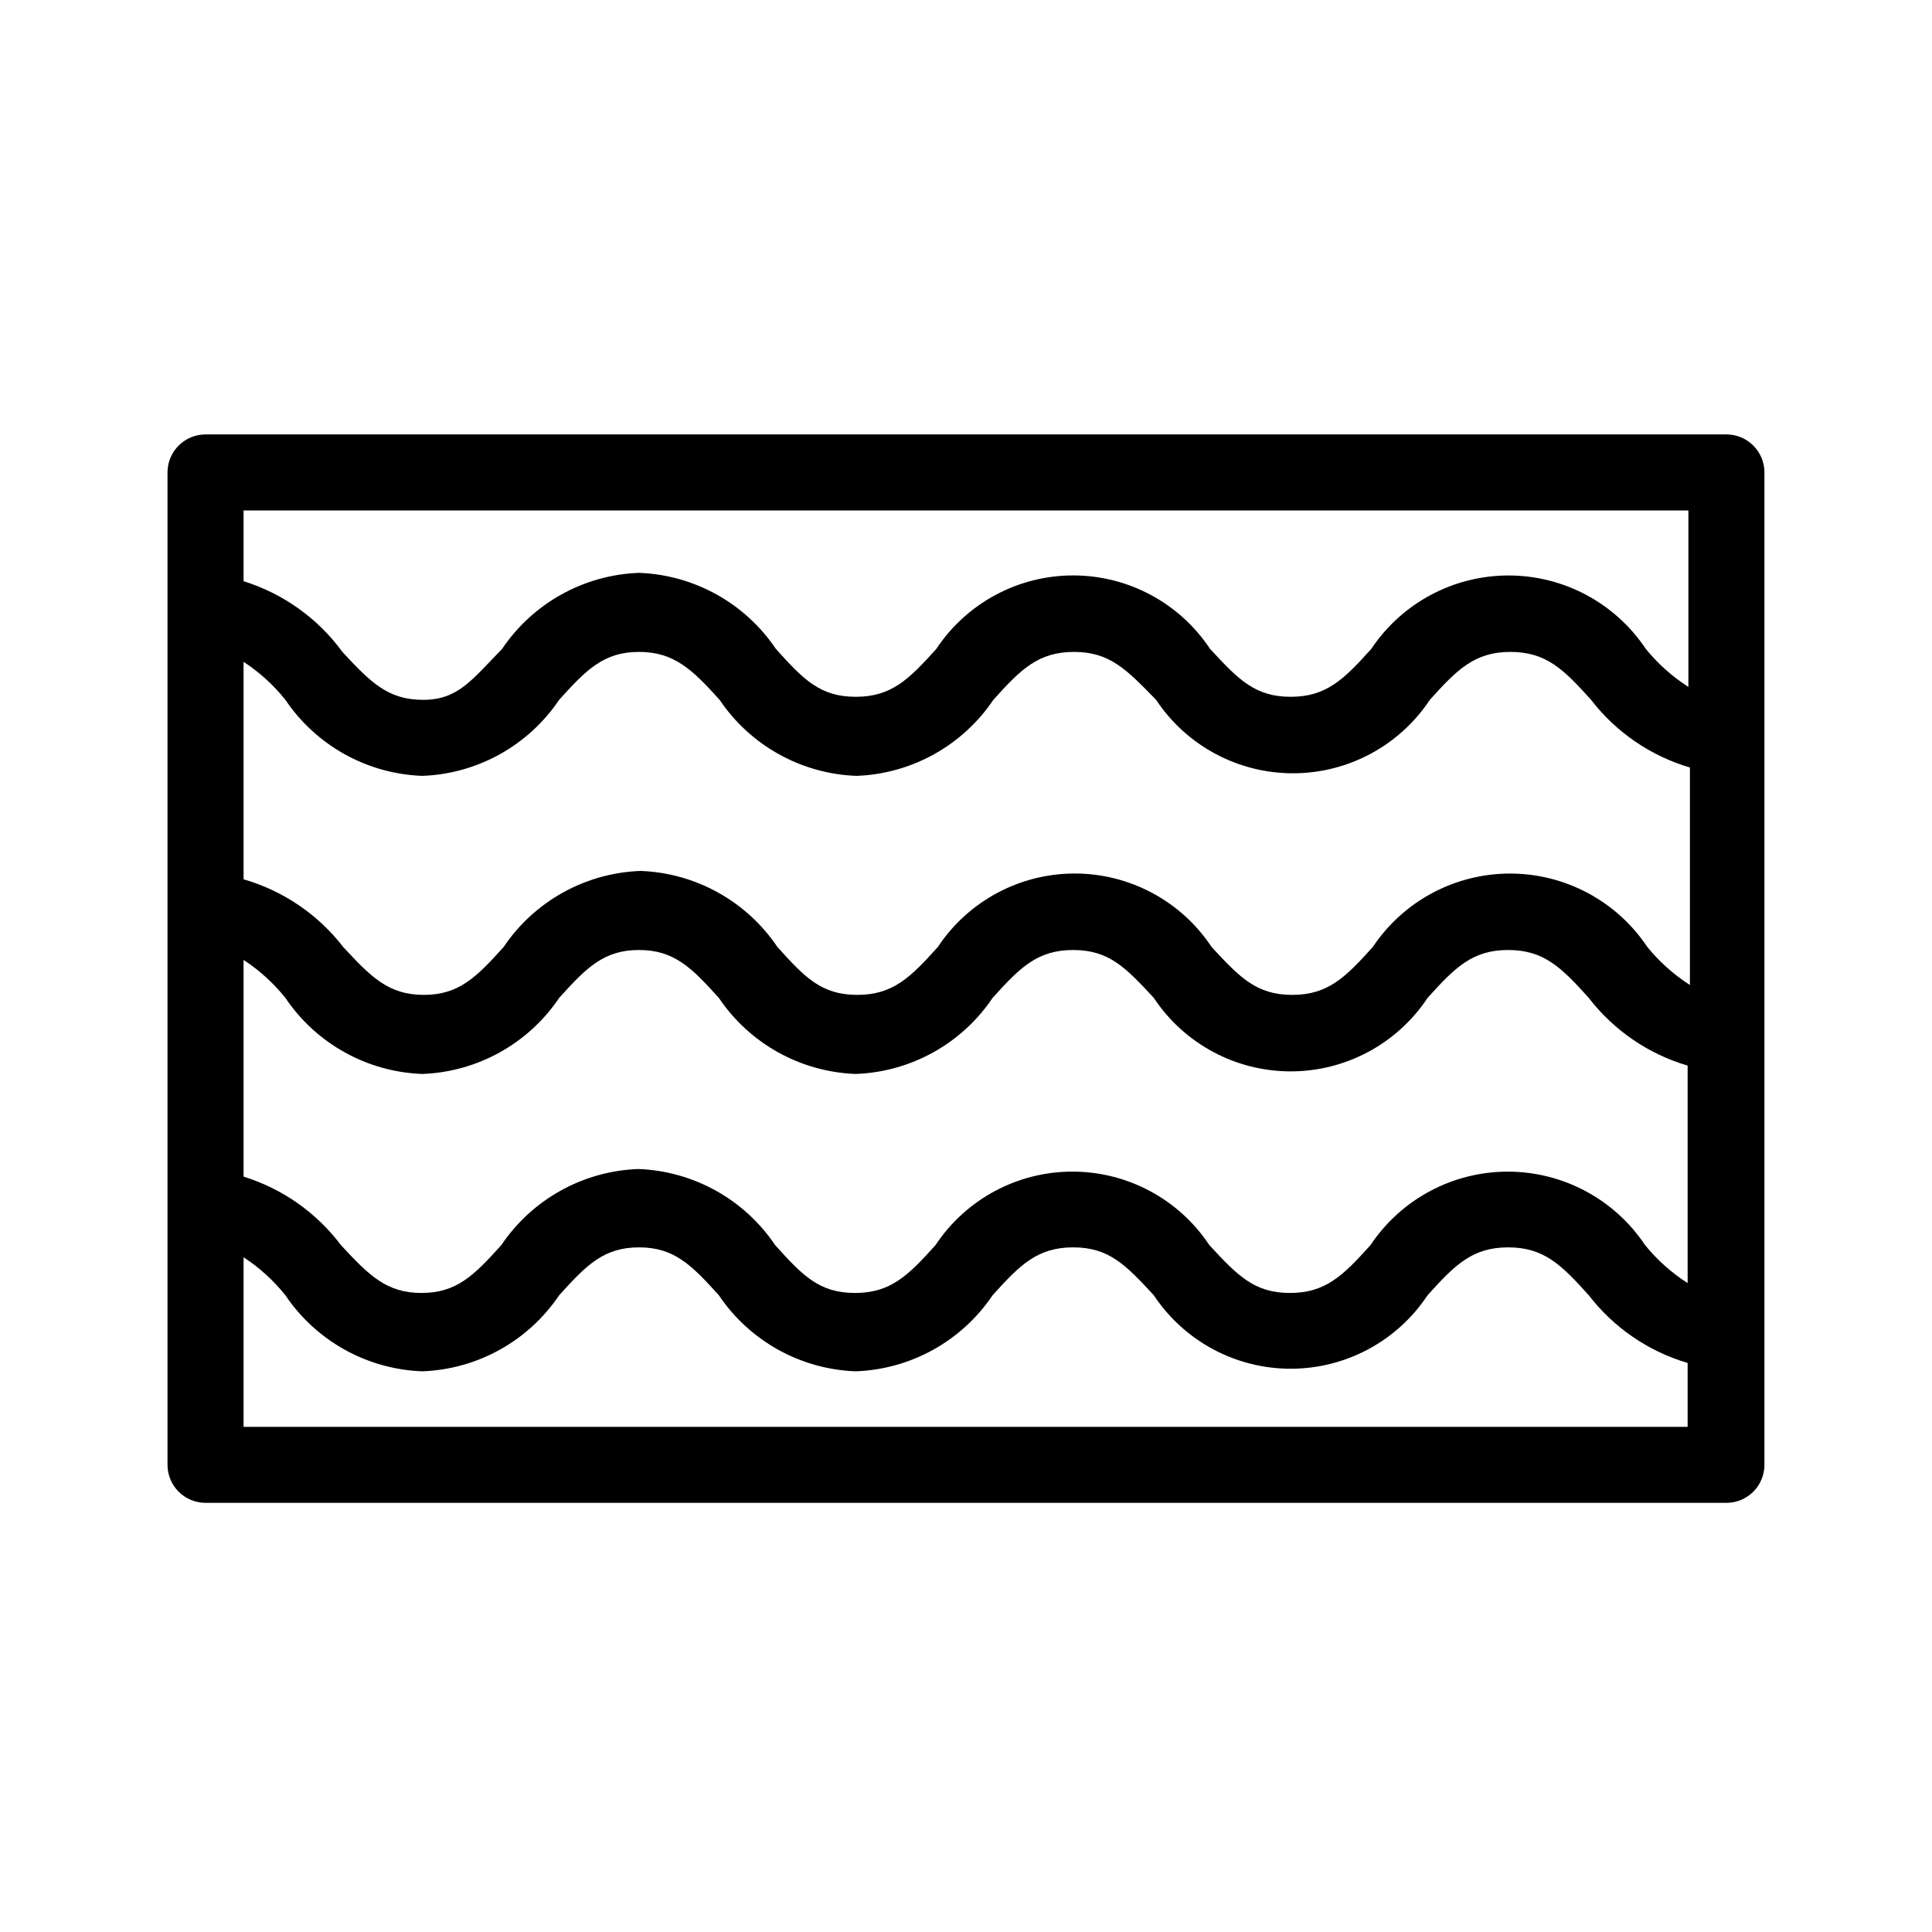
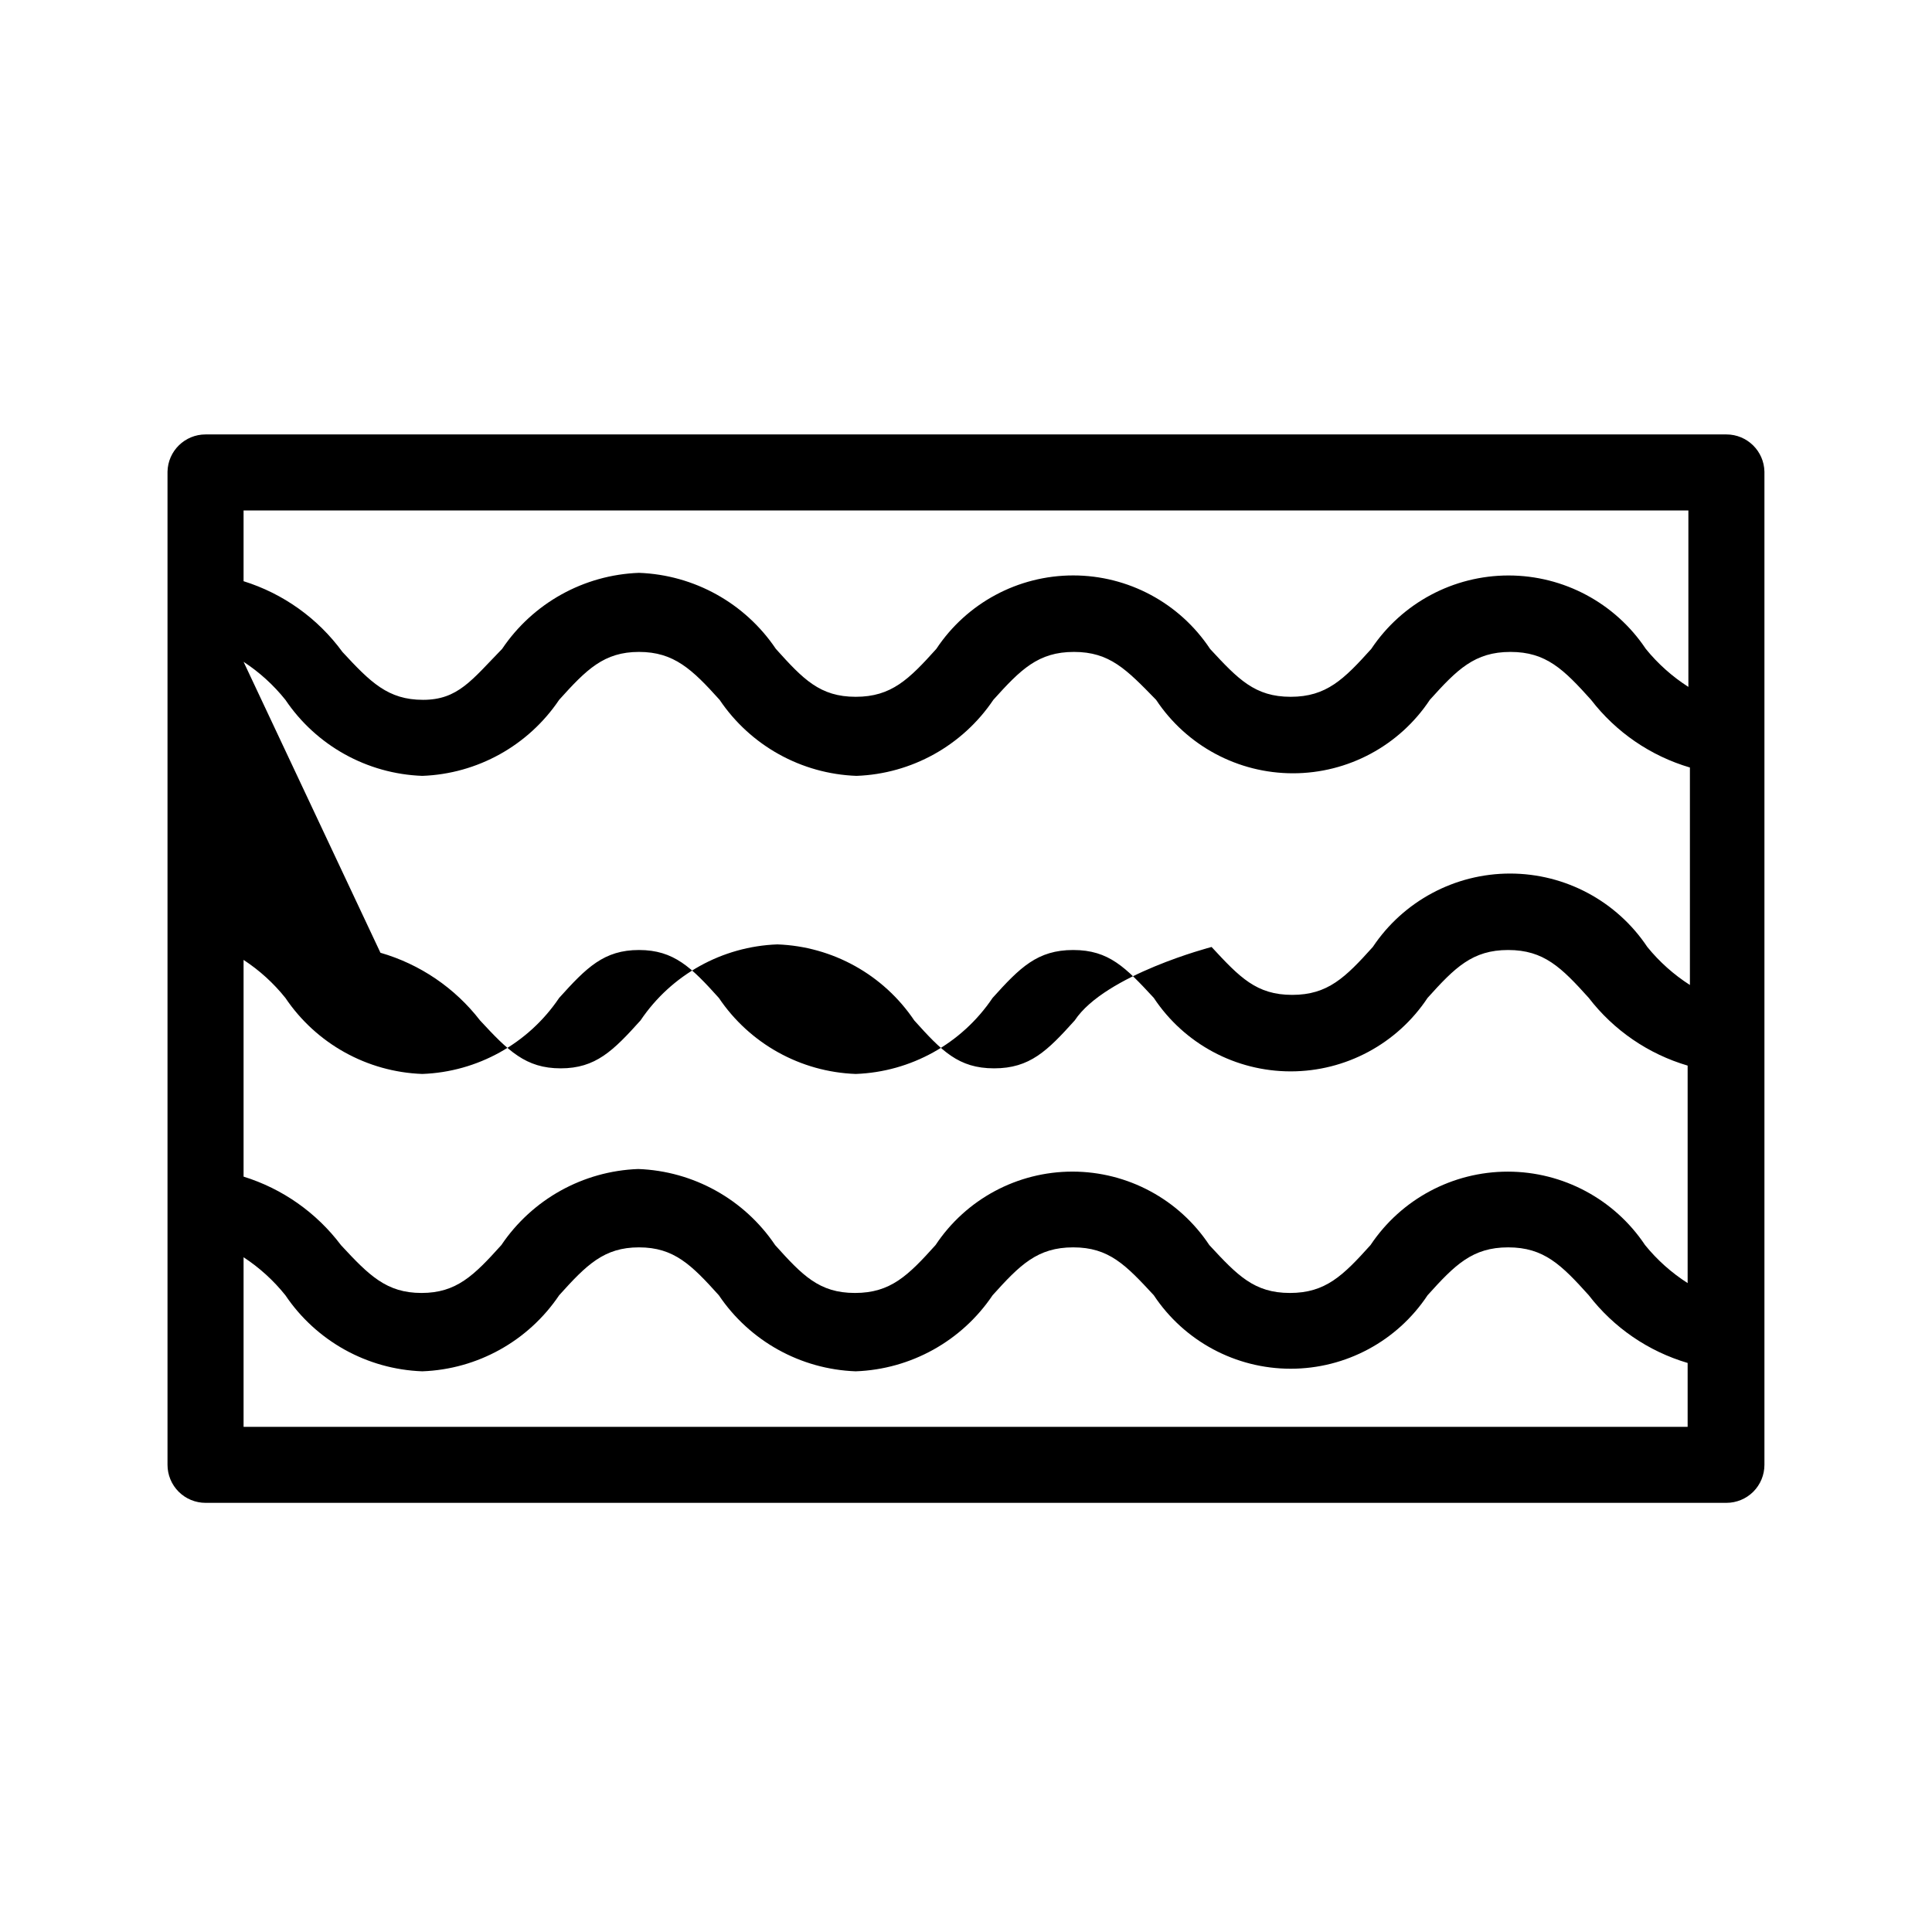
<svg xmlns="http://www.w3.org/2000/svg" fill="#000000" width="800px" height="800px" version="1.1" viewBox="144 144 512 512">
-   <path d="m601.52 259.13h-403.05c-5.488 0-9.969 4.391-10.078 9.875v263.19c0 2.672 1.062 5.234 2.953 7.125 1.887 1.887 4.449 2.949 7.125 2.949h403.05c2.672 0 5.234-1.062 7.125-2.949 1.887-1.891 2.949-4.453 2.949-7.125v-263.19c-0.109-5.484-4.59-9.875-10.074-9.875zm-392.97 60.258c4.203 2.75 7.945 6.152 11.082 10.074 8.176 12.133 21.66 19.621 36.277 20.152 14.617-0.531 28.098-8.02 36.273-20.152 7.254-8.062 11.891-12.695 21.16-12.695s14.105 4.633 21.359 12.695c8.176 12.133 21.656 19.621 36.277 20.152 14.617-0.531 28.098-8.02 36.273-20.152 7.254-8.062 11.891-12.695 21.363-12.695 9.469 0 13.902 4.633 21.762 12.695 8.066 12.16 21.684 19.469 36.273 19.469s28.211-7.309 36.277-19.469c7.254-8.062 11.891-12.695 21.363-12.695 9.473 0 14.105 4.637 21.363 12.695h-0.004c6.621 8.594 15.789 14.871 26.195 17.938v57.637-0.004c-4.273-2.734-8.082-6.137-11.285-10.074-8.109-12.156-21.758-19.457-36.375-19.457-14.613 0-28.262 7.301-36.375 19.457-7.254 8.062-11.891 12.695-21.363 12.695-9.473 0-13.906-4.637-21.363-12.695h0.004c-8.062-12.16-21.684-19.469-36.273-19.469s-28.211 7.309-36.273 19.469c-7.254 8.062-11.891 12.695-21.363 12.695-9.473 0-13.906-4.637-21.16-12.695-8.172-12.133-21.656-19.621-36.273-20.152-14.617 0.531-28.102 8.02-36.273 20.152-7.254 8.062-11.891 12.695-21.16 12.695s-13.906-4.637-21.363-12.695c-6.672-8.629-15.918-14.91-26.398-17.938zm0 78.996c4.203 2.75 7.945 6.152 11.082 10.074 8.176 12.133 21.66 19.621 36.277 20.152 14.617-0.531 28.098-8.02 36.273-20.152 7.254-8.062 11.891-12.695 21.16-12.695s13.906 4.637 21.16 12.695c8.172 12.133 21.656 19.621 36.273 20.152 14.617-0.531 28.102-8.02 36.273-20.152 7.254-8.062 11.891-12.695 21.363-12.695 9.473 0 13.906 4.637 21.363 12.695h-0.004c8.066 12.16 21.688 19.469 36.277 19.469 14.59 0 28.207-7.309 36.273-19.469 7.254-8.062 11.891-12.695 21.363-12.695s14.105 4.637 21.363 12.695h-0.004c6.621 8.594 15.789 14.875 26.199 17.938v57.637c-4.277-2.734-8.086-6.137-11.285-10.078-8.113-12.156-21.762-19.457-36.375-19.457-14.617 0-28.266 7.301-36.375 19.457-7.254 8.062-11.891 12.695-21.363 12.695s-13.906-4.637-21.363-12.695c-8.062-12.156-21.684-19.465-36.273-19.465-14.59 0-28.207 7.309-36.273 19.465-7.254 8.062-11.891 12.695-21.363 12.695-9.473 0-13.906-4.637-21.16-12.695h0.004c-8.176-12.129-21.66-19.621-36.277-20.152-14.617 0.531-28.098 8.023-36.273 20.152-7.254 8.062-11.891 12.695-21.16 12.695s-13.906-4.637-21.363-12.695h0.004c-6.488-8.598-15.512-14.945-25.797-18.137zm382.89-119.1v46.754c-4.273-2.734-8.086-6.137-11.285-10.074-8.113-12.156-21.762-19.457-36.375-19.457-14.613 0-28.262 7.301-36.375 19.457-7.254 8.062-11.891 12.695-21.363 12.695s-13.906-4.637-21.363-12.695h0.004c-8.066-12.16-21.684-19.469-36.273-19.469-14.59 0-28.211 7.309-36.273 19.469-7.254 8.062-11.891 12.695-21.363 12.695s-13.906-4.637-21.16-12.695c-8.172-12.133-21.656-19.621-36.273-20.152-14.617 0.531-28.102 8.02-36.273 20.152-8.062 8.262-11.691 13.5-20.961 13.5s-13.906-4.637-21.363-12.695h0.004c-6.5-8.895-15.684-15.465-26.199-18.742v-18.742zm-382.89 242.84v-44.938c4.203 2.75 7.945 6.152 11.082 10.074 8.176 12.133 21.66 19.621 36.277 20.152 14.617-0.531 28.098-8.02 36.273-20.152 7.254-8.062 11.891-12.695 21.16-12.695s13.906 4.637 21.16 12.695c8.172 12.133 21.656 19.621 36.273 20.152 14.617-0.531 28.102-8.02 36.273-20.152 7.254-8.062 11.891-12.695 21.363-12.695 9.473 0 13.906 4.637 21.363 12.695h-0.004c8.066 12.16 21.688 19.469 36.277 19.469 14.59 0 28.207-7.309 36.273-19.469 7.254-8.062 11.891-12.695 21.363-12.695s14.105 4.637 21.363 12.695h-0.004c6.621 8.594 15.789 14.871 26.199 17.938v16.93z" />
+   <path d="m601.52 259.13h-403.05c-5.488 0-9.969 4.391-10.078 9.875v263.19c0 2.672 1.062 5.234 2.953 7.125 1.887 1.887 4.449 2.949 7.125 2.949h403.05c2.672 0 5.234-1.062 7.125-2.949 1.887-1.891 2.949-4.453 2.949-7.125v-263.19c-0.109-5.484-4.59-9.875-10.074-9.875zm-392.97 60.258c4.203 2.75 7.945 6.152 11.082 10.074 8.176 12.133 21.66 19.621 36.277 20.152 14.617-0.531 28.098-8.02 36.273-20.152 7.254-8.062 11.891-12.695 21.16-12.695s14.105 4.633 21.359 12.695c8.176 12.133 21.656 19.621 36.277 20.152 14.617-0.531 28.098-8.02 36.273-20.152 7.254-8.062 11.891-12.695 21.363-12.695 9.469 0 13.902 4.633 21.762 12.695 8.066 12.16 21.684 19.469 36.273 19.469s28.211-7.309 36.277-19.469c7.254-8.062 11.891-12.695 21.363-12.695 9.473 0 14.105 4.637 21.363 12.695h-0.004c6.621 8.594 15.789 14.871 26.195 17.938v57.637-0.004c-4.273-2.734-8.082-6.137-11.285-10.074-8.109-12.156-21.758-19.457-36.375-19.457-14.613 0-28.262 7.301-36.375 19.457-7.254 8.062-11.891 12.695-21.363 12.695-9.473 0-13.906-4.637-21.363-12.695h0.004s-28.211 7.309-36.273 19.469c-7.254 8.062-11.891 12.695-21.363 12.695-9.473 0-13.906-4.637-21.16-12.695-8.172-12.133-21.656-19.621-36.273-20.152-14.617 0.531-28.102 8.02-36.273 20.152-7.254 8.062-11.891 12.695-21.16 12.695s-13.906-4.637-21.363-12.695c-6.672-8.629-15.918-14.91-26.398-17.938zm0 78.996c4.203 2.75 7.945 6.152 11.082 10.074 8.176 12.133 21.66 19.621 36.277 20.152 14.617-0.531 28.098-8.02 36.273-20.152 7.254-8.062 11.891-12.695 21.16-12.695s13.906 4.637 21.16 12.695c8.172 12.133 21.656 19.621 36.273 20.152 14.617-0.531 28.102-8.02 36.273-20.152 7.254-8.062 11.891-12.695 21.363-12.695 9.473 0 13.906 4.637 21.363 12.695h-0.004c8.066 12.16 21.688 19.469 36.277 19.469 14.59 0 28.207-7.309 36.273-19.469 7.254-8.062 11.891-12.695 21.363-12.695s14.105 4.637 21.363 12.695h-0.004c6.621 8.594 15.789 14.875 26.199 17.938v57.637c-4.277-2.734-8.086-6.137-11.285-10.078-8.113-12.156-21.762-19.457-36.375-19.457-14.617 0-28.266 7.301-36.375 19.457-7.254 8.062-11.891 12.695-21.363 12.695s-13.906-4.637-21.363-12.695c-8.062-12.156-21.684-19.465-36.273-19.465-14.59 0-28.207 7.309-36.273 19.465-7.254 8.062-11.891 12.695-21.363 12.695-9.473 0-13.906-4.637-21.16-12.695h0.004c-8.176-12.129-21.66-19.621-36.277-20.152-14.617 0.531-28.098 8.023-36.273 20.152-7.254 8.062-11.891 12.695-21.16 12.695s-13.906-4.637-21.363-12.695h0.004c-6.488-8.598-15.512-14.945-25.797-18.137zm382.89-119.1v46.754c-4.273-2.734-8.086-6.137-11.285-10.074-8.113-12.156-21.762-19.457-36.375-19.457-14.613 0-28.262 7.301-36.375 19.457-7.254 8.062-11.891 12.695-21.363 12.695s-13.906-4.637-21.363-12.695h0.004c-8.066-12.16-21.684-19.469-36.273-19.469-14.59 0-28.211 7.309-36.273 19.469-7.254 8.062-11.891 12.695-21.363 12.695s-13.906-4.637-21.16-12.695c-8.172-12.133-21.656-19.621-36.273-20.152-14.617 0.531-28.102 8.02-36.273 20.152-8.062 8.262-11.691 13.5-20.961 13.5s-13.906-4.637-21.363-12.695h0.004c-6.5-8.895-15.684-15.465-26.199-18.742v-18.742zm-382.89 242.84v-44.938c4.203 2.75 7.945 6.152 11.082 10.074 8.176 12.133 21.66 19.621 36.277 20.152 14.617-0.531 28.098-8.02 36.273-20.152 7.254-8.062 11.891-12.695 21.16-12.695s13.906 4.637 21.16 12.695c8.172 12.133 21.656 19.621 36.273 20.152 14.617-0.531 28.102-8.02 36.273-20.152 7.254-8.062 11.891-12.695 21.363-12.695 9.473 0 13.906 4.637 21.363 12.695h-0.004c8.066 12.16 21.688 19.469 36.277 19.469 14.59 0 28.207-7.309 36.273-19.469 7.254-8.062 11.891-12.695 21.363-12.695s14.105 4.637 21.363 12.695h-0.004c6.621 8.594 15.789 14.871 26.199 17.938v16.93z" />
</svg>